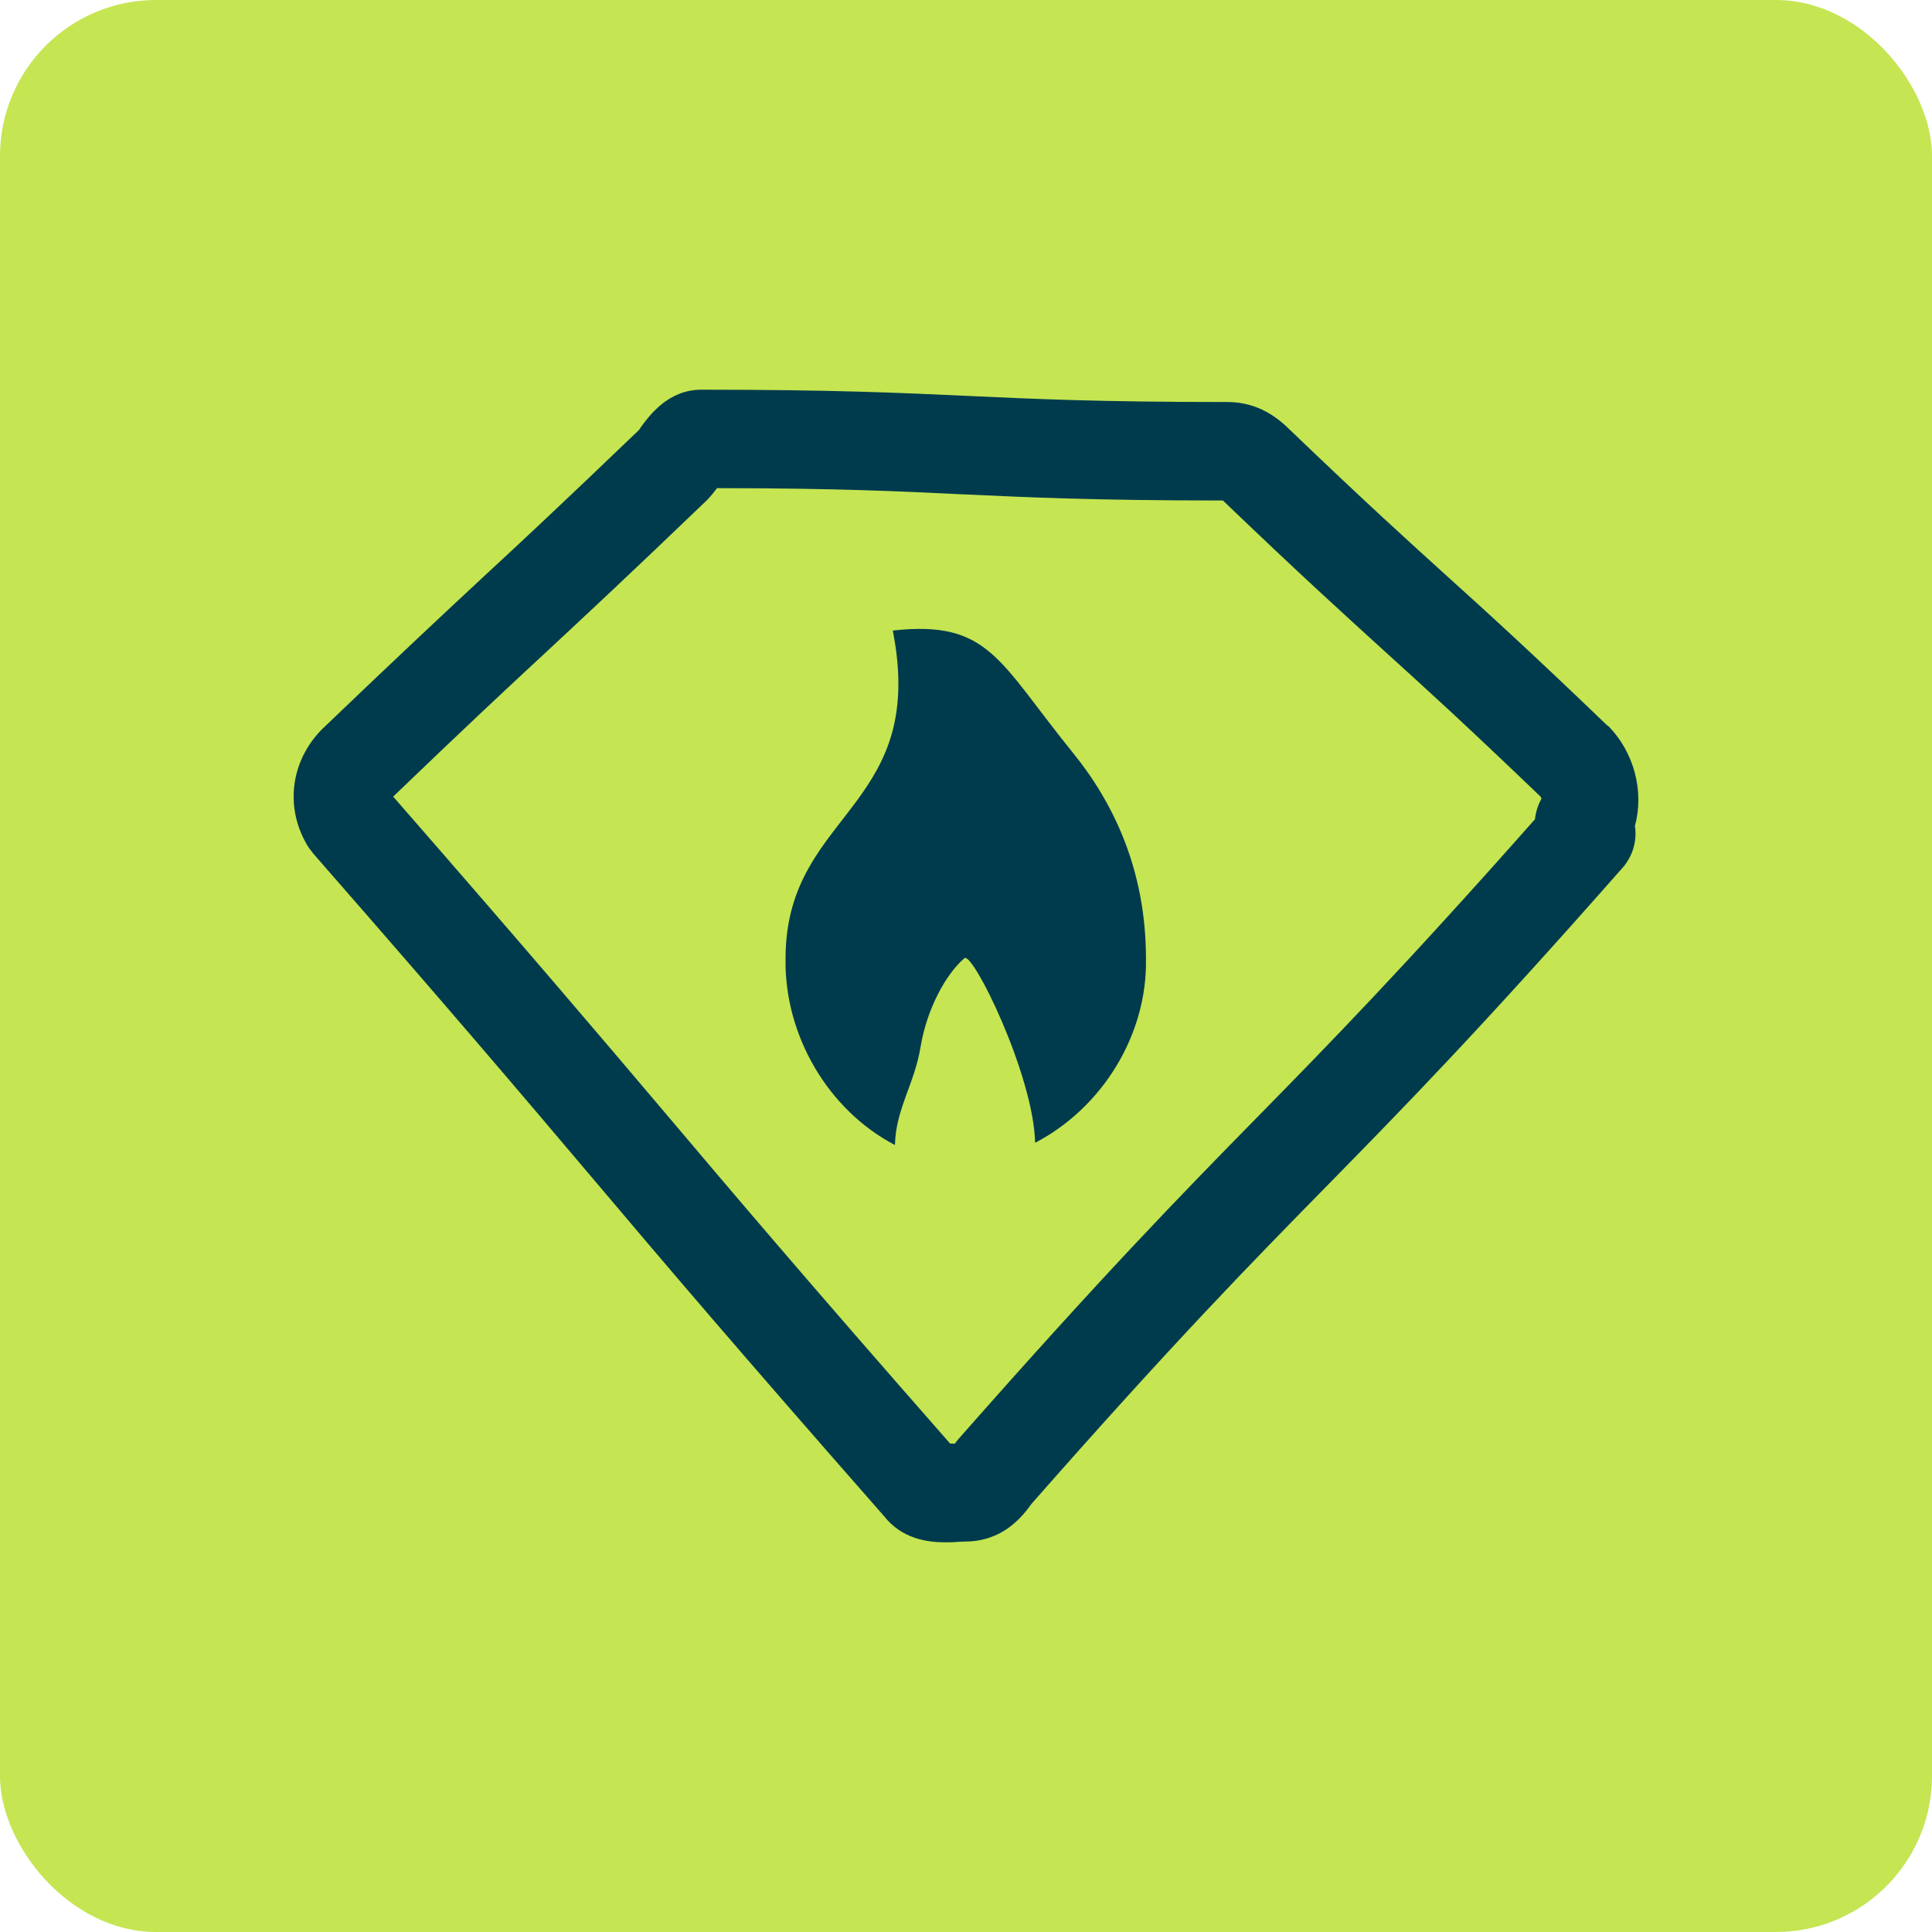
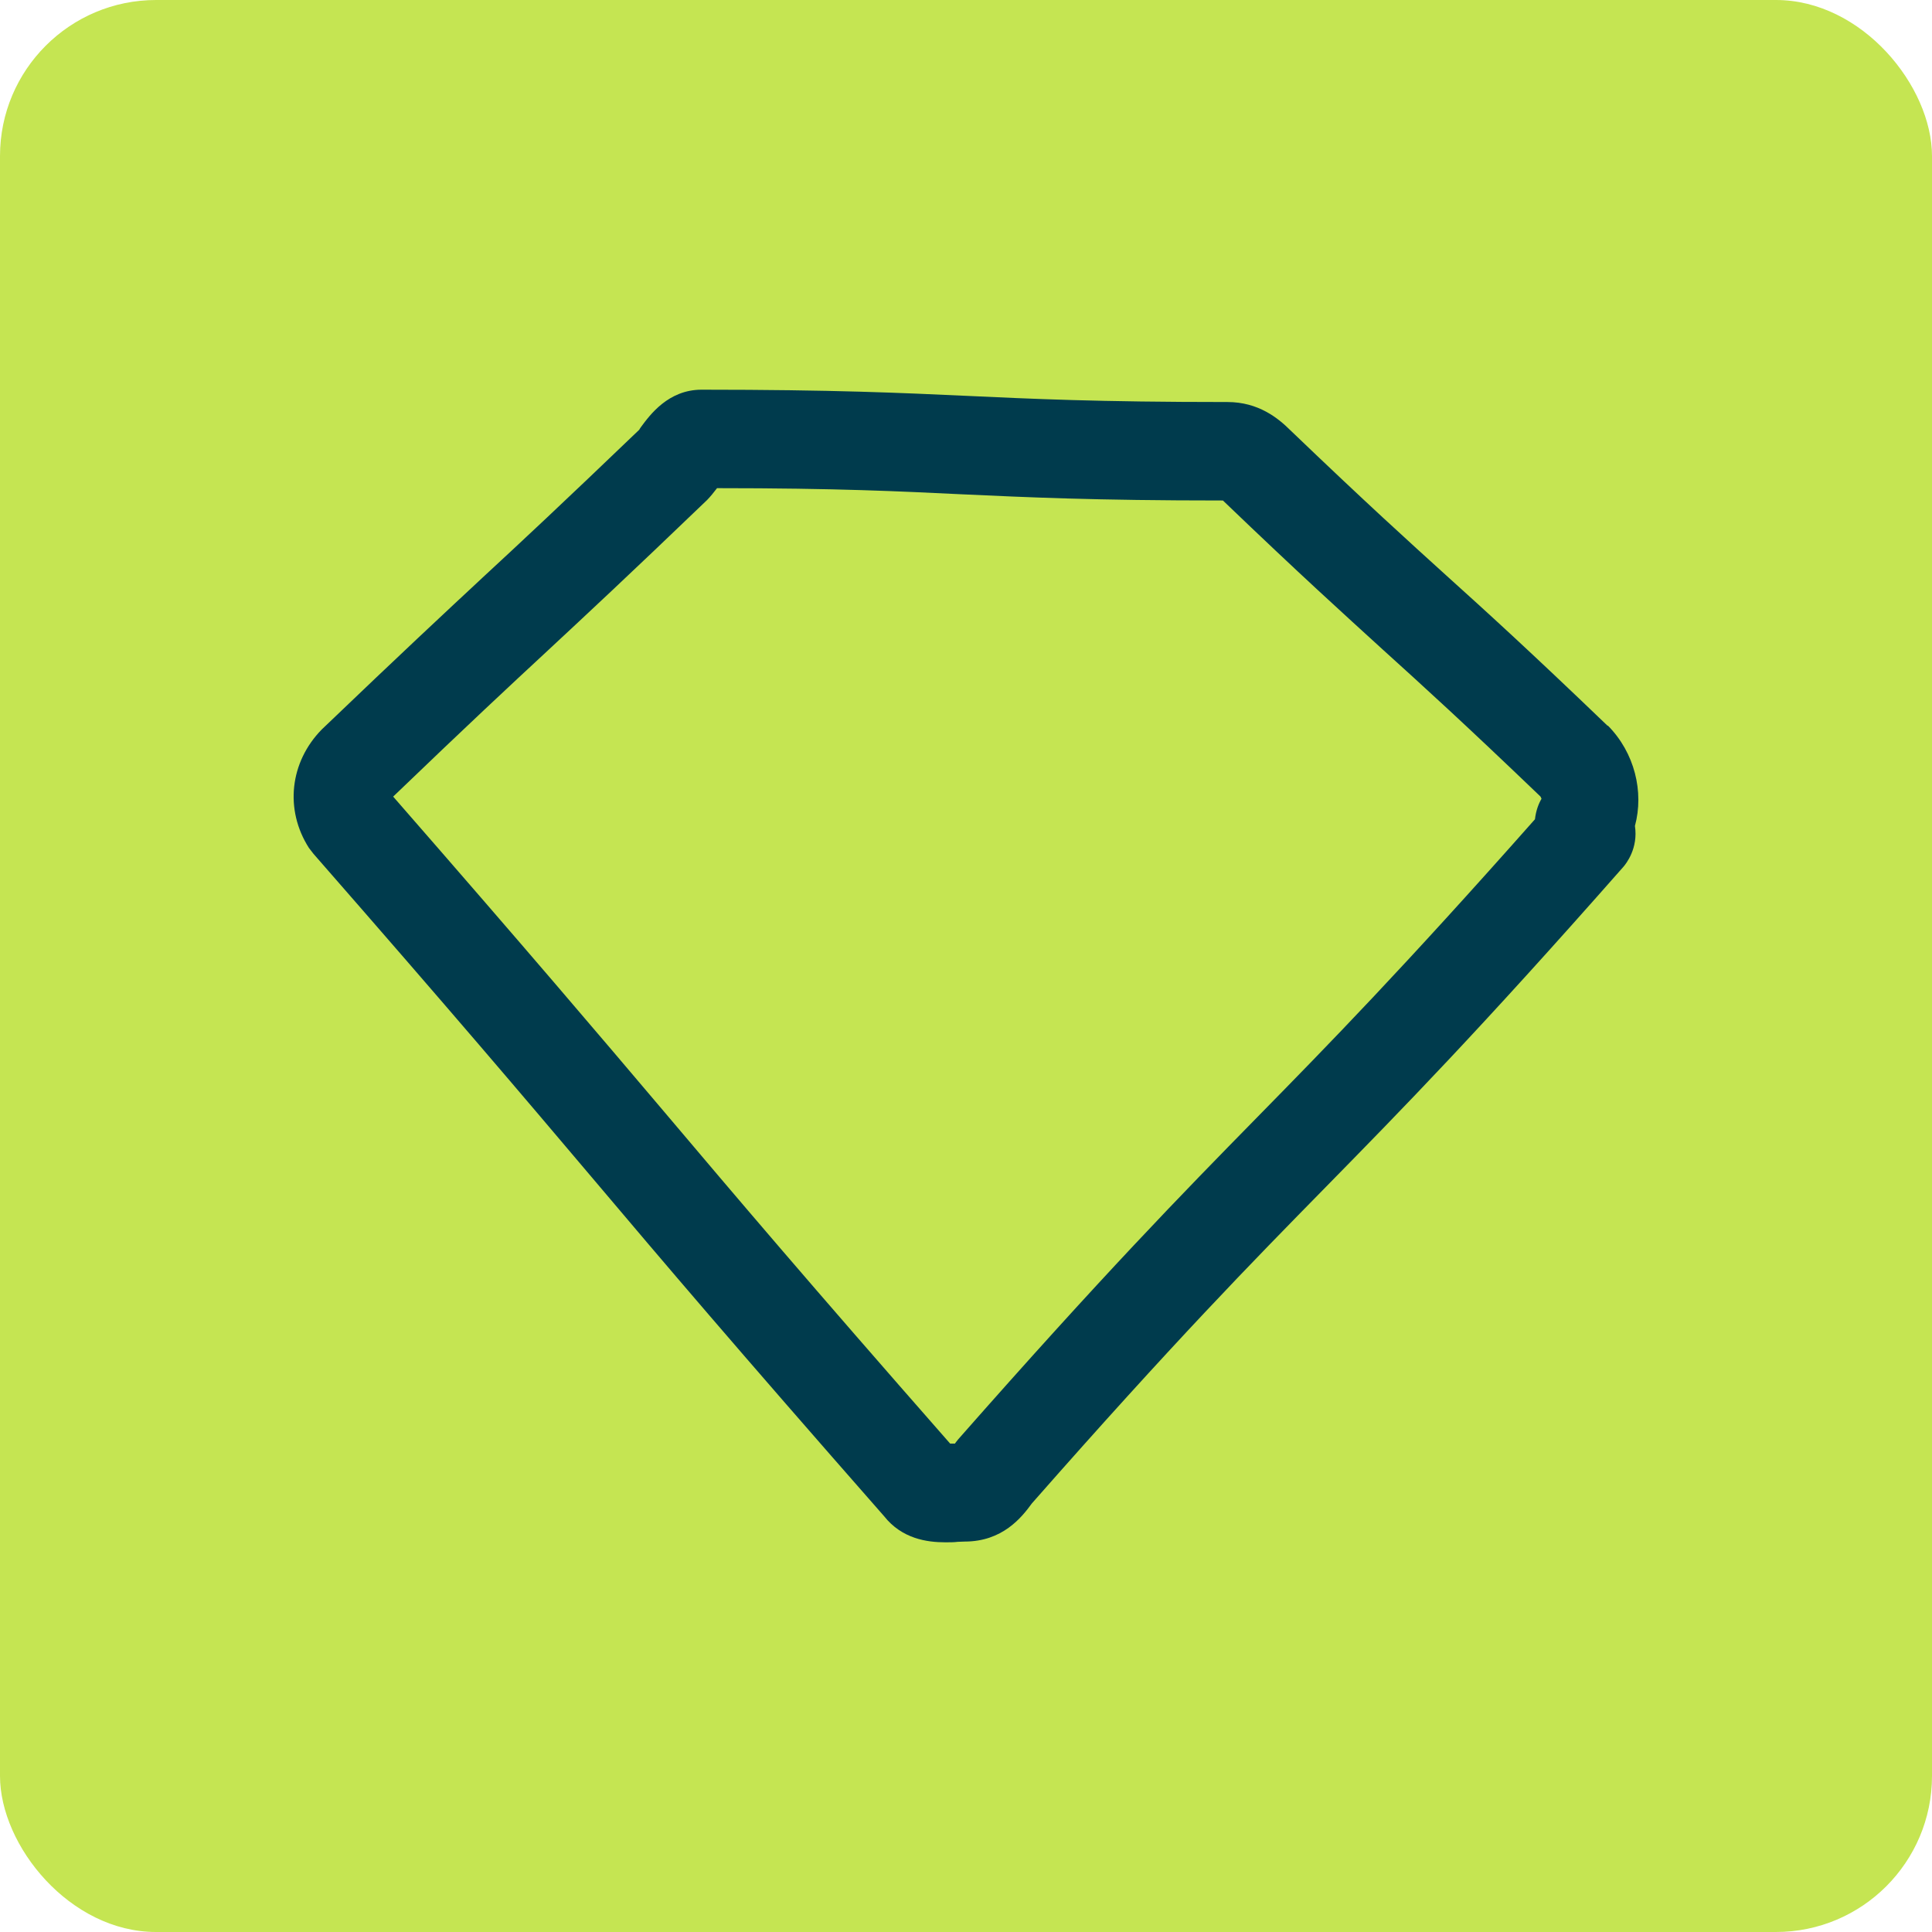
<svg xmlns="http://www.w3.org/2000/svg" width="88" height="88" viewBox="0 0 88 88" fill="none">
  <rect width="88" height="88" rx="7.11" fill="#C5E552" />
  <path d="M73.223 33.058C69.596 29.574 67.71 27.866 65.891 26.225C64.105 24.606 62.264 22.943 58.769 19.593C58.217 19.043 57.313 18.312 55.913 18.312C49.97 18.312 46.96 18.166 44.038 18.031C41.073 17.896 37.996 17.75 31.954 17.75C30.444 17.75 29.606 18.896 29.198 19.447C29.143 19.526 29.11 19.571 29.132 19.56C25.593 22.954 23.762 24.662 21.987 26.303C20.19 27.978 18.327 29.709 14.655 33.227C13.2 34.711 12.957 36.88 14.071 38.622L14.28 38.892C20.609 46.13 23.829 49.929 26.938 53.604C30.301 57.583 33.487 61.337 40.268 69.059C41.084 70.093 42.23 70.25 43.057 70.25C43.267 70.25 43.465 70.25 43.62 70.228C43.73 70.228 43.84 70.216 43.939 70.216C45.659 70.216 46.53 69.126 47.004 68.474C53.498 61.09 57.005 57.516 60.401 54.054C63.829 50.558 67.369 46.95 73.929 39.499C74.072 39.341 74.623 38.633 74.469 37.621C74.888 36.071 74.458 34.283 73.234 33.047L73.223 33.058ZM69.904 37.329C63.885 44.129 60.522 47.569 57.269 50.884C53.829 54.391 50.268 58.033 43.642 65.563L43.509 65.732C43.509 65.732 43.509 65.743 43.498 65.754C43.454 65.754 43.41 65.754 43.366 65.754C43.333 65.754 43.3 65.754 43.278 65.754C36.718 58.28 33.586 54.582 30.279 50.671C27.213 47.051 24.038 43.309 17.908 36.284C21.381 32.946 23.123 31.327 24.964 29.619C26.75 27.956 28.592 26.247 32.208 22.774C32.351 22.628 32.506 22.437 32.66 22.235C38.14 22.235 41.029 22.381 43.84 22.516C46.773 22.65 49.805 22.797 55.704 22.797C55.704 22.797 55.726 22.819 55.737 22.83C59.298 26.247 61.172 27.933 62.969 29.574C64.855 31.282 66.63 32.89 70.158 36.273C70.18 36.295 70.202 36.352 70.213 36.385C70.092 36.587 69.96 36.913 69.915 37.318L69.904 37.329Z" fill="#003B4D" />
-   <path d="M40.665 28.72C41.425 32.597 40.367 34.632 39.066 36.419C37.589 38.442 35.78 40.128 35.78 43.668C35.725 47.153 37.71 50.558 40.764 52.154C40.797 50.513 41.657 49.378 41.933 47.67C42.208 46.017 43.046 44.399 43.928 43.646C44.303 43.32 47.082 48.974 47.148 52.053C50.191 50.468 52.264 47.153 52.197 43.668C52.197 39.589 50.687 36.52 48.857 34.272C45.483 30.113 45.053 28.236 40.665 28.72Z" fill="#003B4D" />
</svg>